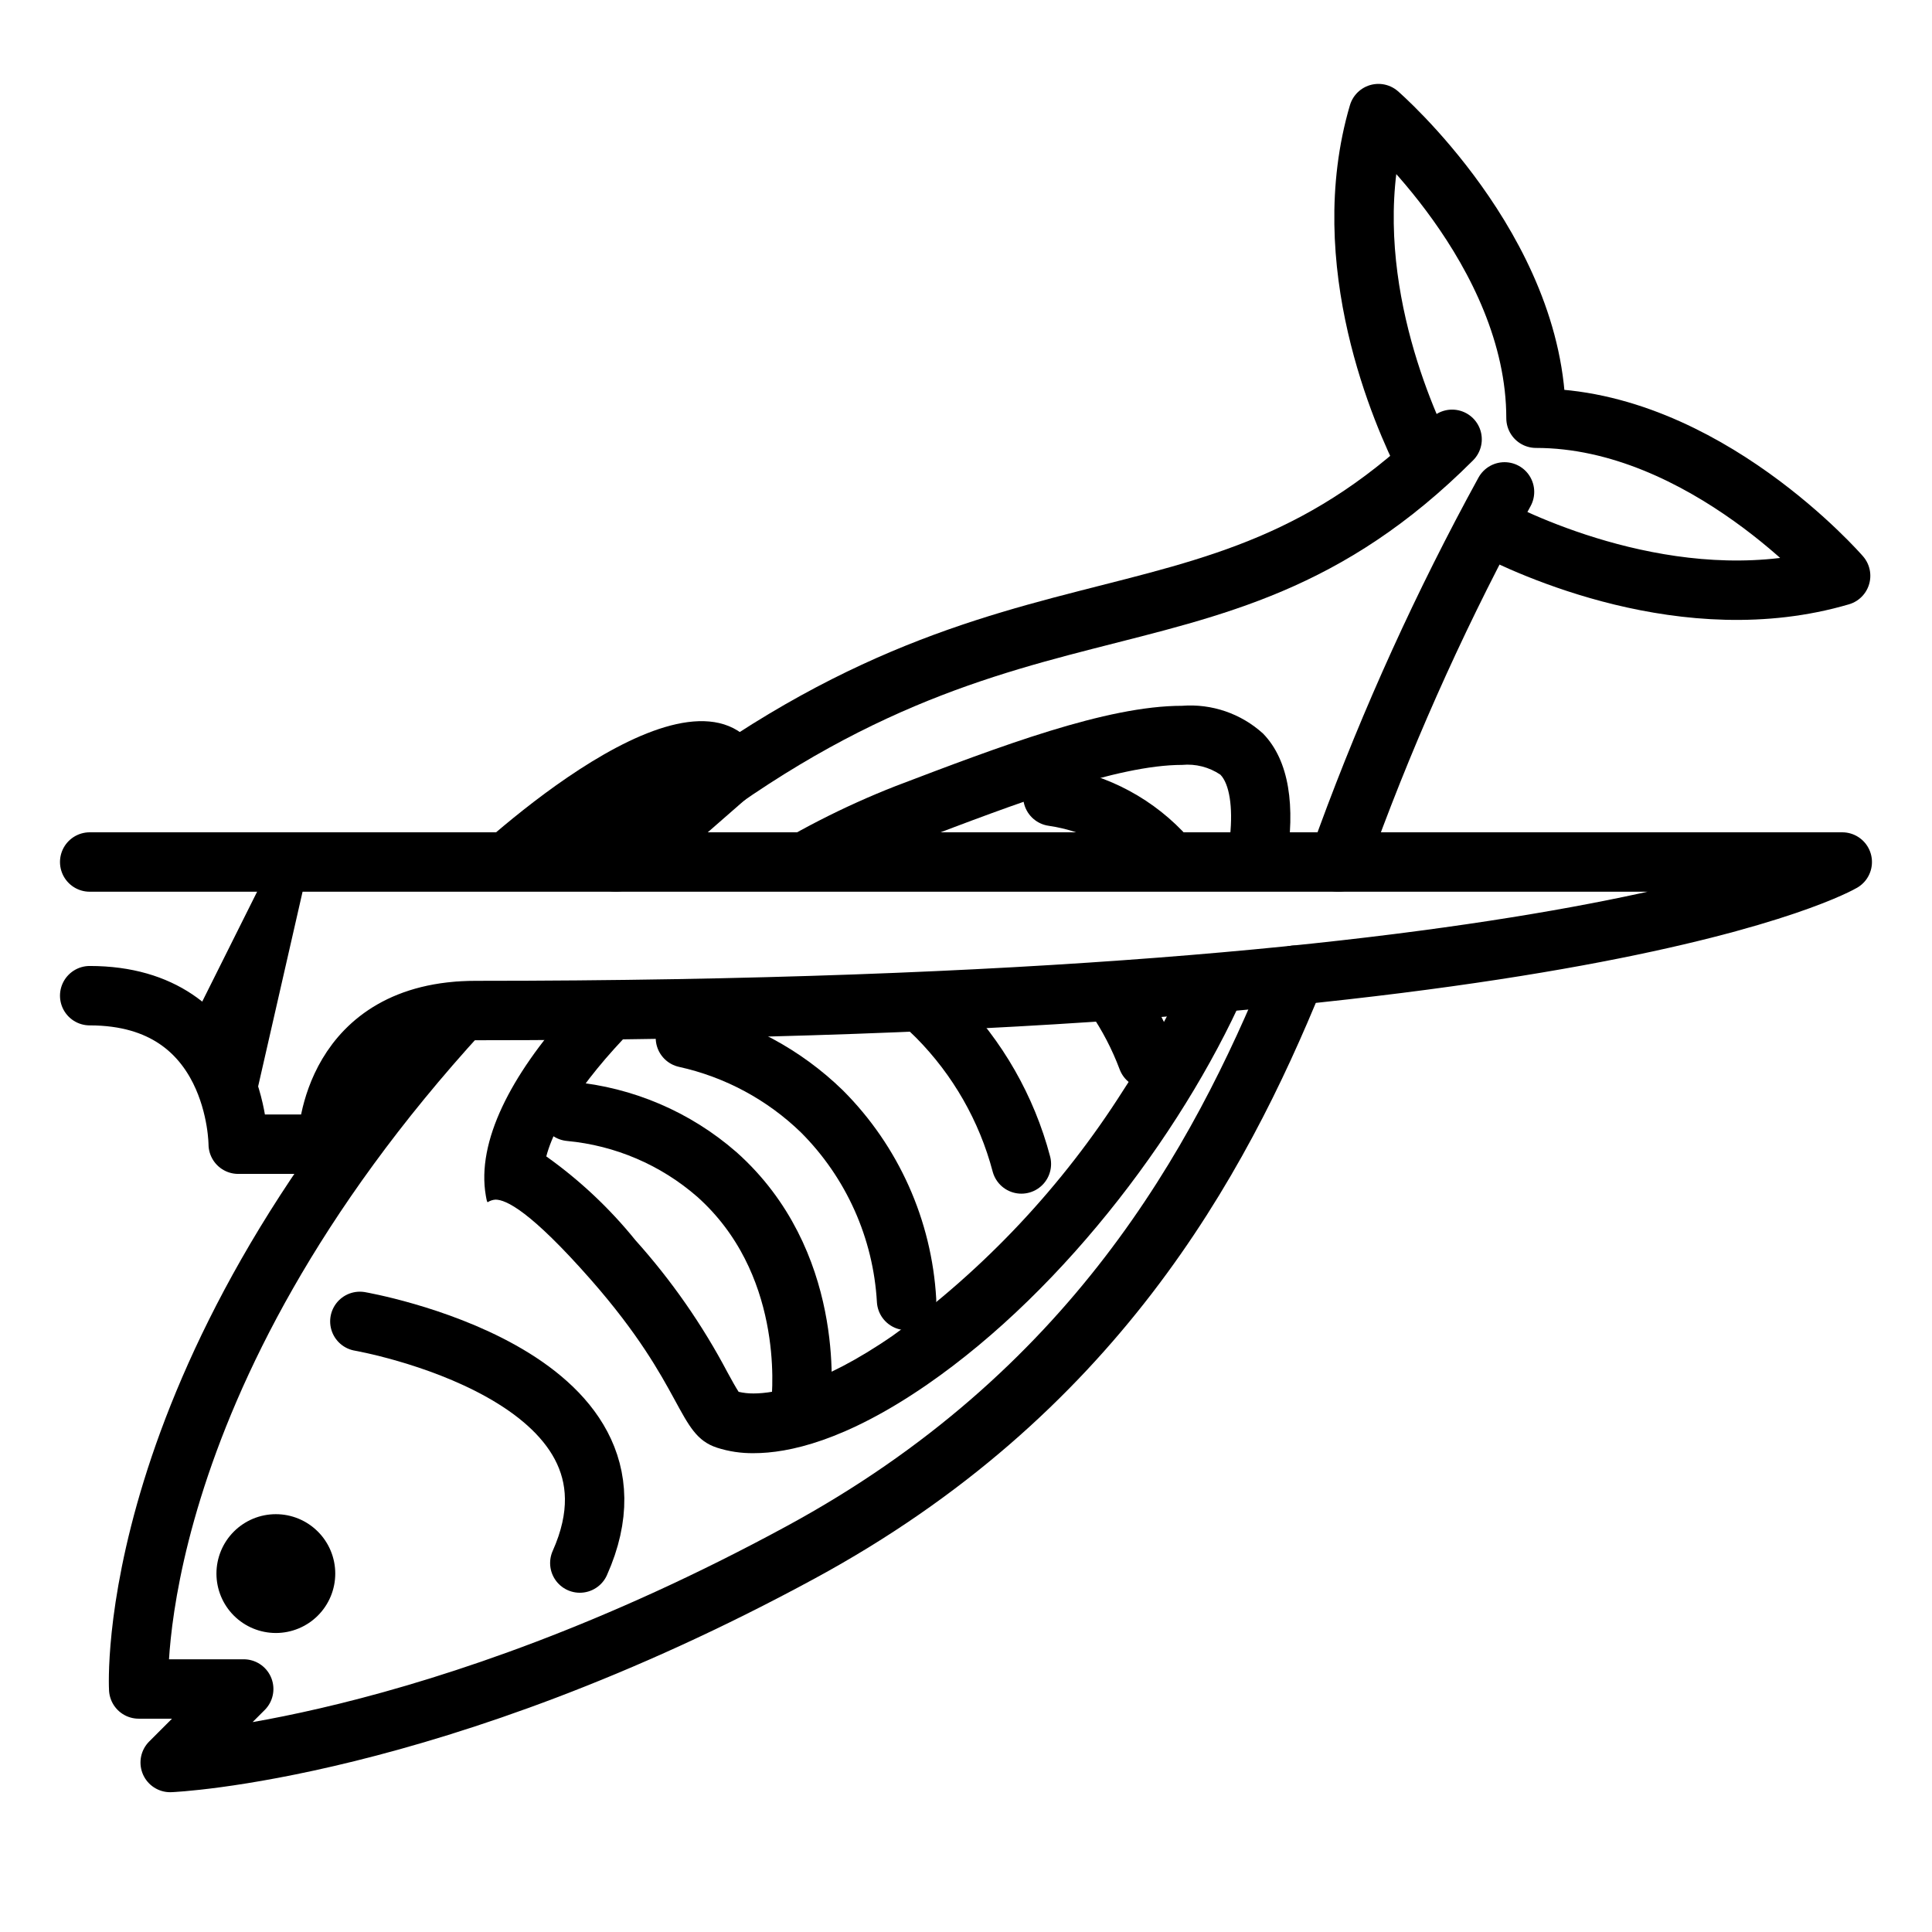
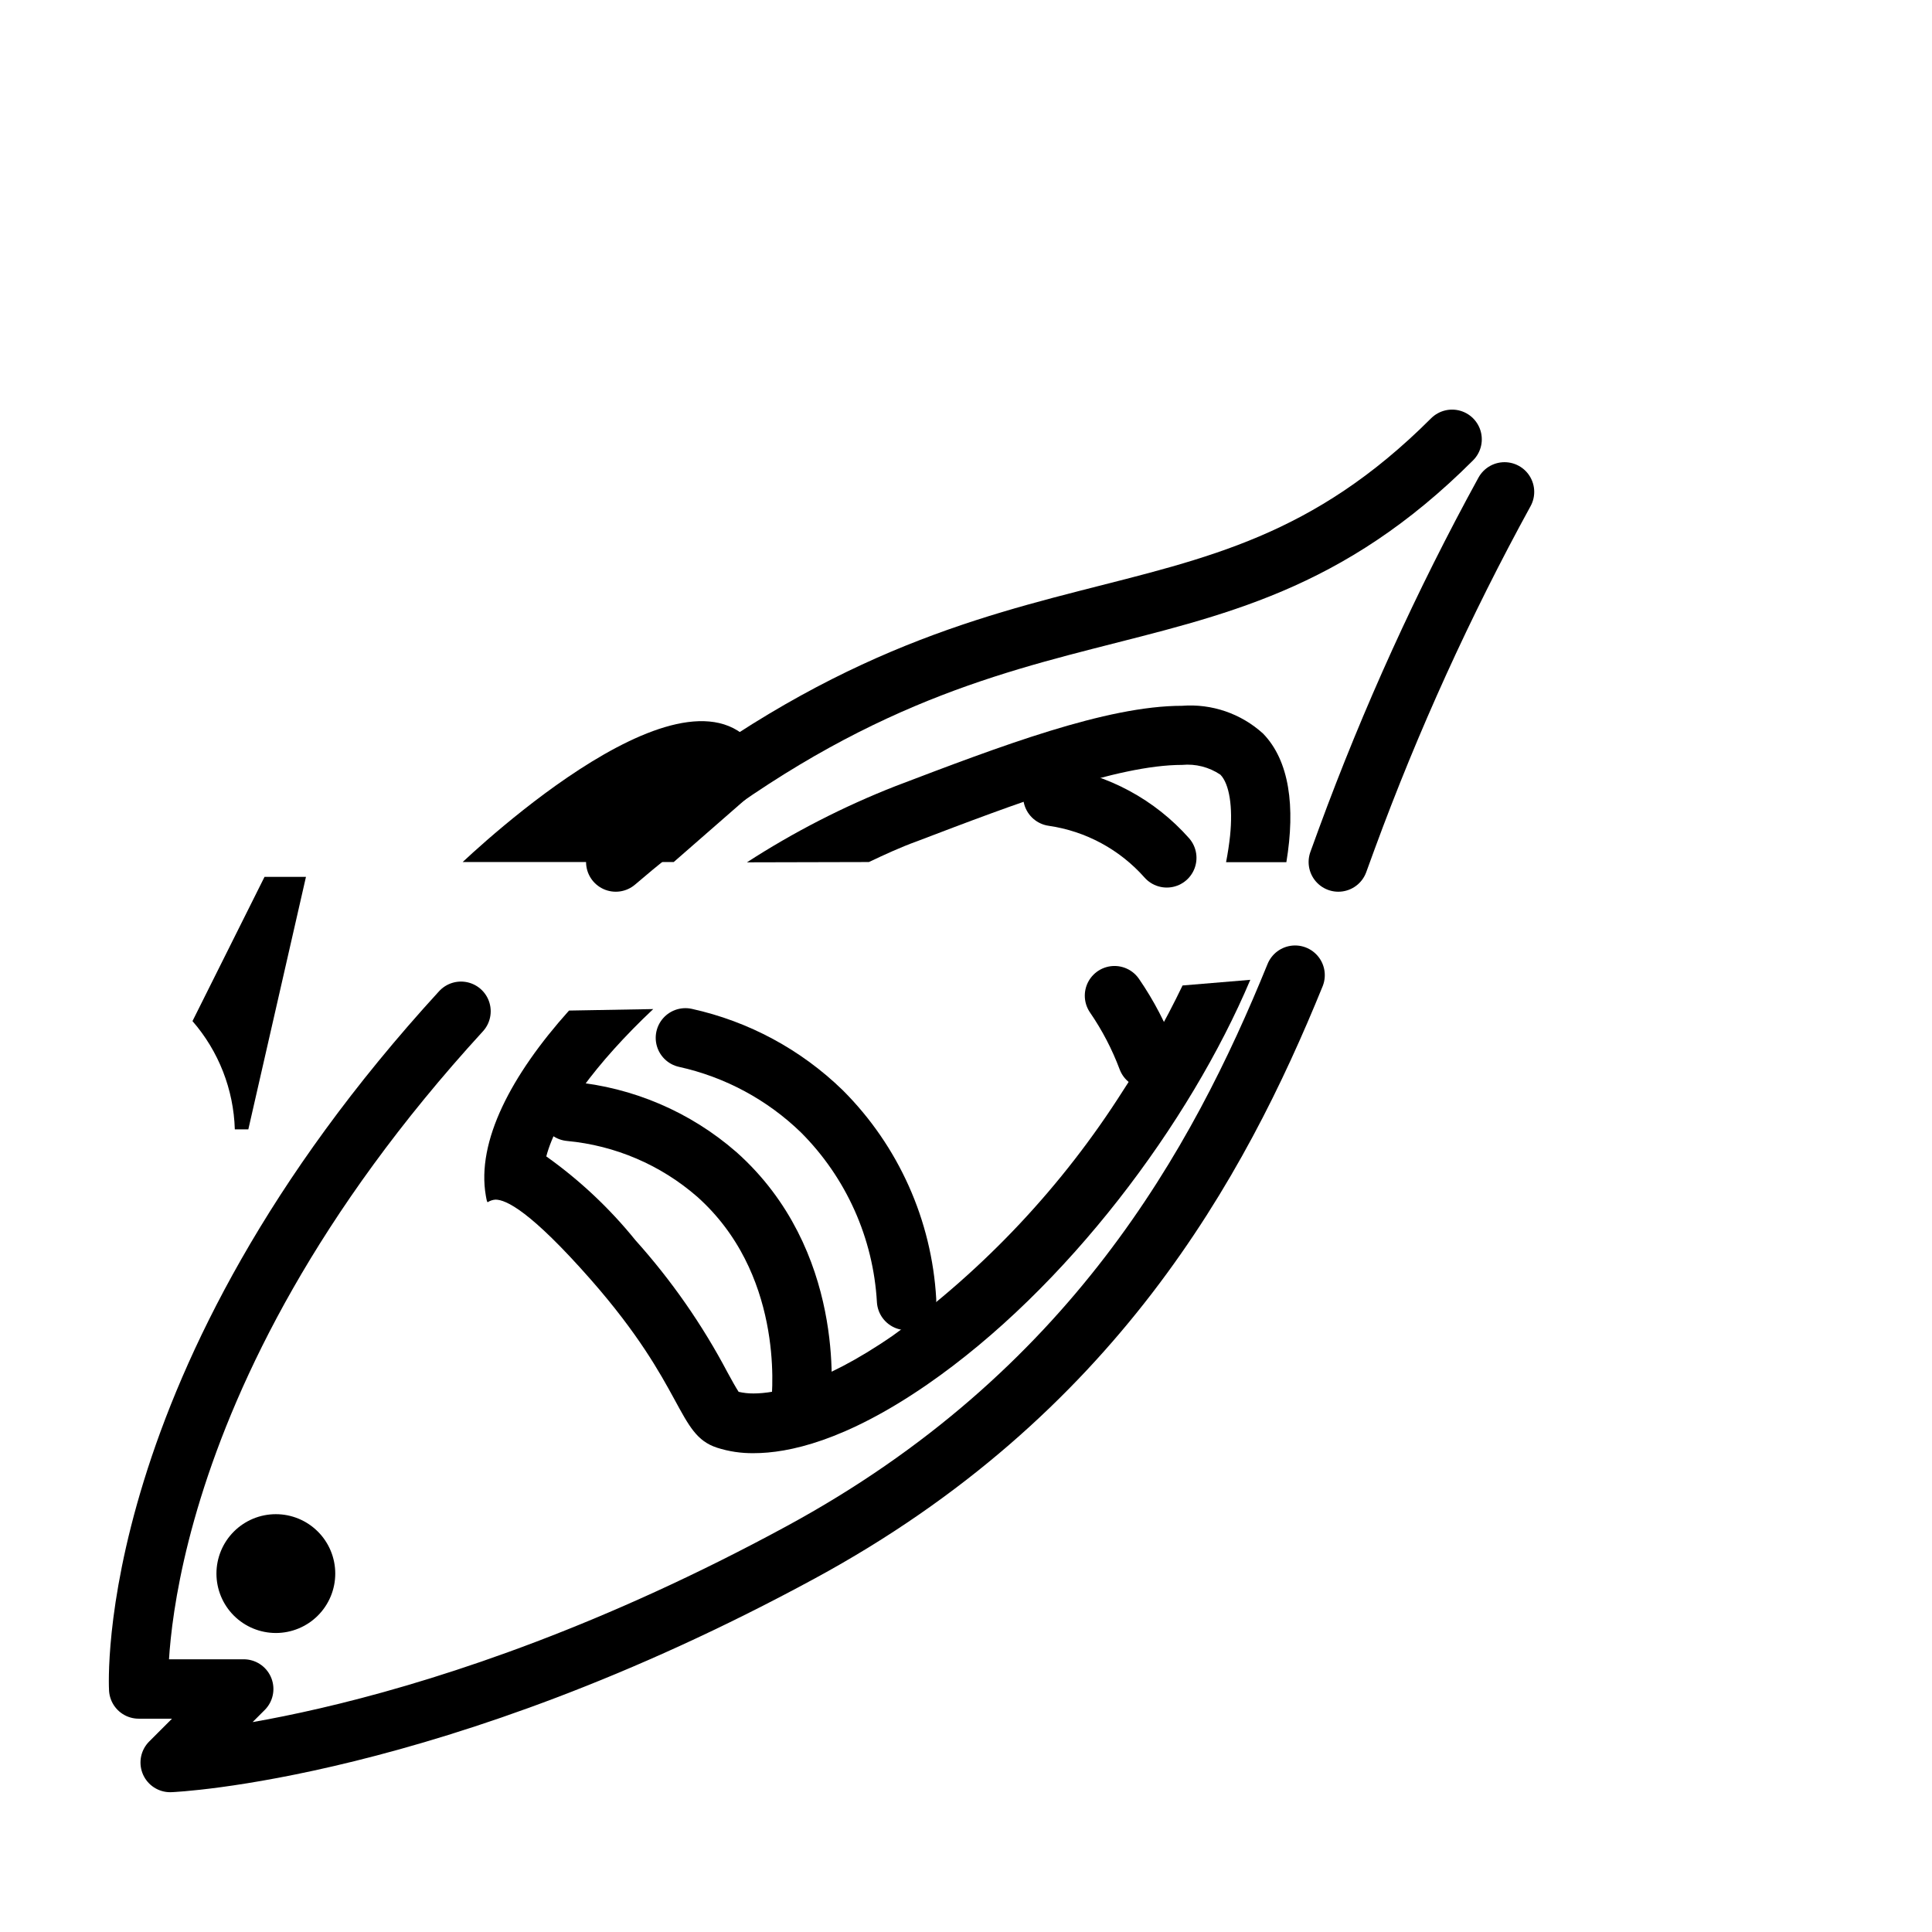
<svg xmlns="http://www.w3.org/2000/svg" width="800px" height="800px" version="1.1" viewBox="144 144 512 512">
-   <path transform="matrix(3.936 0 0 3.936 148.09 148.09)" d="m99.12 34.36c2.73 1.43 13.4 6.42 23.77 3.37 0 0-9.19-10.61-20.51-10.61 0-11.31-10.61-20.51-10.61-20.51-2.94 10 1.59 20.26 3.2 23.44" fill="none" stroke="#000000" stroke-linecap="round" stroke-linejoin="round" stroke-width="4" />
-   <path d="m228.23 549.88c-2.953-2.953-6.957-4.609-11.133-4.606-4.172 0-8.176 1.66-11.129 4.613-2.949 2.953-4.609 6.957-4.609 11.129 0 4.176 1.66 8.18 4.609 11.133 2.953 2.953 6.957 4.609 11.129 4.613 4.176 0 8.18-1.656 11.133-4.606 2.957-2.953 4.617-6.961 4.617-11.141 0-4.176-1.66-8.184-4.617-11.137z" />
-   <path transform="matrix(3.936 0 0 3.936 148.09 148.09)" d="m23.19 87.93s20.5 3.54 14.81 16.27" fill="none" stroke="#000000" stroke-linecap="round" stroke-linejoin="round" stroke-width="4" />
+   <path d="m228.23 549.88c-2.953-2.953-6.957-4.609-11.133-4.606-4.172 0-8.176 1.66-11.129 4.613-2.949 2.953-4.609 6.957-4.609 11.129 0 4.176 1.66 8.18 4.609 11.133 2.953 2.953 6.957 4.609 11.129 4.613 4.176 0 8.18-1.656 11.133-4.606 2.957-2.953 4.617-6.961 4.617-11.141 0-4.176-1.66-8.184-4.617-11.137" />
  <path transform="matrix(3.936 0 0 3.936 148.09 148.09)" d="m52.88 93.59c0.1-1 0.9-9.71-5.66-15.56v9.92e-4c-2.773-2.419-6.237-3.901-9.901-4.241" fill="none" stroke="#000000" stroke-linecap="round" stroke-linejoin="round" stroke-width="4" />
  <path transform="matrix(3.936 0 0 3.936 148.09 148.09)" d="m60 86.52c-0.273-4.799-2.301-9.33-5.7-12.73-2.544-2.472-5.726-4.186-9.19-4.95" fill="none" stroke="#000000" stroke-linecap="round" stroke-linejoin="round" stroke-width="4" />
-   <path transform="matrix(3.936 0 0 3.936 148.09 148.09)" d="m67.73 77.33c-0.988-3.737-2.941-7.152-5.66-9.9-0.327-0.327-0.66-0.637-1-0.93" fill="none" stroke="#000000" stroke-linecap="round" stroke-linejoin="round" stroke-width="4" />
  <path transform="matrix(3.936 0 0 3.936 148.09 148.09)" d="m76.22 70.26c-0.564-1.504-1.31-2.936-2.22-4.26" fill="none" stroke="#000000" stroke-linecap="round" stroke-linejoin="round" stroke-width="4" />
  <path transform="matrix(3.936 0 0 3.936 148.09 148.09)" d="m77.52 56.72c-1.987-2.244-4.704-3.711-7.671-4.139" fill="none" stroke="#000000" stroke-linecap="round" stroke-linejoin="round" stroke-width="4" />
  <path d="m195.01 414.6c6.941 7.981 10.906 18.121 11.219 28.691h3.582l15.273-66.914-10.984 0.004z" />
-   <path transform="matrix(3.936 0 0 3.936 148.09 148.09)" d="m5 66c10 0 10 10 10 10h6c0-0.61 0.36-9 10-9 75 0 92-10 92-10h-118" fill="none" stroke="#000000" stroke-linecap="round" stroke-linejoin="round" stroke-width="4" />
  <path d="m457.39 405.16c-4.629 9.613-9.887 18.91-15.746 27.824-16.055 25.305-36.754 47.344-61.008 64.945-19.363 13.383-31.488 15.352-36.961 15.352h0.004c-1.324 0.012-2.648-0.137-3.938-0.434-0.746-1.141-1.969-3.344-2.953-5.156-6.664-12.633-14.859-24.398-24.402-35.031-6.824-8.441-14.77-15.91-23.617-22.199 2.793-10.629 13.305-24.875 28.34-39.047l-22.316 0.395c-15.312 17.082-24.562 34.676-22.043 49.082 0.234 1.301 0.316 1.691 0.512 1.691v0.004c0.617-0.395 1.32-0.625 2.047-0.672 2.754 0 9.211 2.953 25.27 21.215 25.152 28.652 22.75 41.051 33.418 44.516v0.004c3.152 1.012 6.449 1.504 9.762 1.457 9.172 0 24.246-3.227 45.895-18.145 37.156-25.664 69.668-69.391 85.688-107.3z" />
  <path d="m374.26 372.45c4.172-1.969 8.422-3.938 12.676-5.473 26.098-9.957 53.137-20.27 70.336-20.27h-0.004c3.586-0.336 7.176 0.582 10.156 2.598 2.363 2.441 3.344 8.5 2.559 16.176-0.234 2.203-0.59 4.566-1.062 7.008h15.98c2.441-14.762 0.789-26.922-6.18-34.086-5.832-5.301-13.594-7.965-21.453-7.359-20.113 0-48.176 10.707-75.965 21.293-13.762 5.394-26.949 12.16-39.359 20.191z" />
  <path transform="matrix(3.936 0 0 3.936 148.09 148.09)" d="m96.73 28.54c-16.73 16.731-30.31 6.221-56.31 28.46" fill="none" stroke="#000000" stroke-linecap="round" stroke-linejoin="round" stroke-width="4" />
  <path transform="matrix(3.936 0 0 3.936 148.09 148.09)" d="m89.07 57 0.58-1.59c2.951-8.03 6.497-15.828 10.61-23.33" fill="none" stroke="#000000" stroke-linecap="round" stroke-linejoin="round" stroke-width="4" />
  <path transform="matrix(3.936 0 0 3.936 148.09 148.09)" d="m30 67.05c-22.9 25-21.7 45.63-21.7 45.63h7.07l-4.95 4.95s17.68-0.71 42.43-14.14c19.659-10.651 28.15-26.19 33.309-38.871" fill="none" stroke="#000000" stroke-linecap="round" stroke-linejoin="round" stroke-width="4" />
  <path d="m322.54 372.45 25.465-22.238c-11.809-40.109-69.512 11.141-81.398 22.238z" />
</svg>